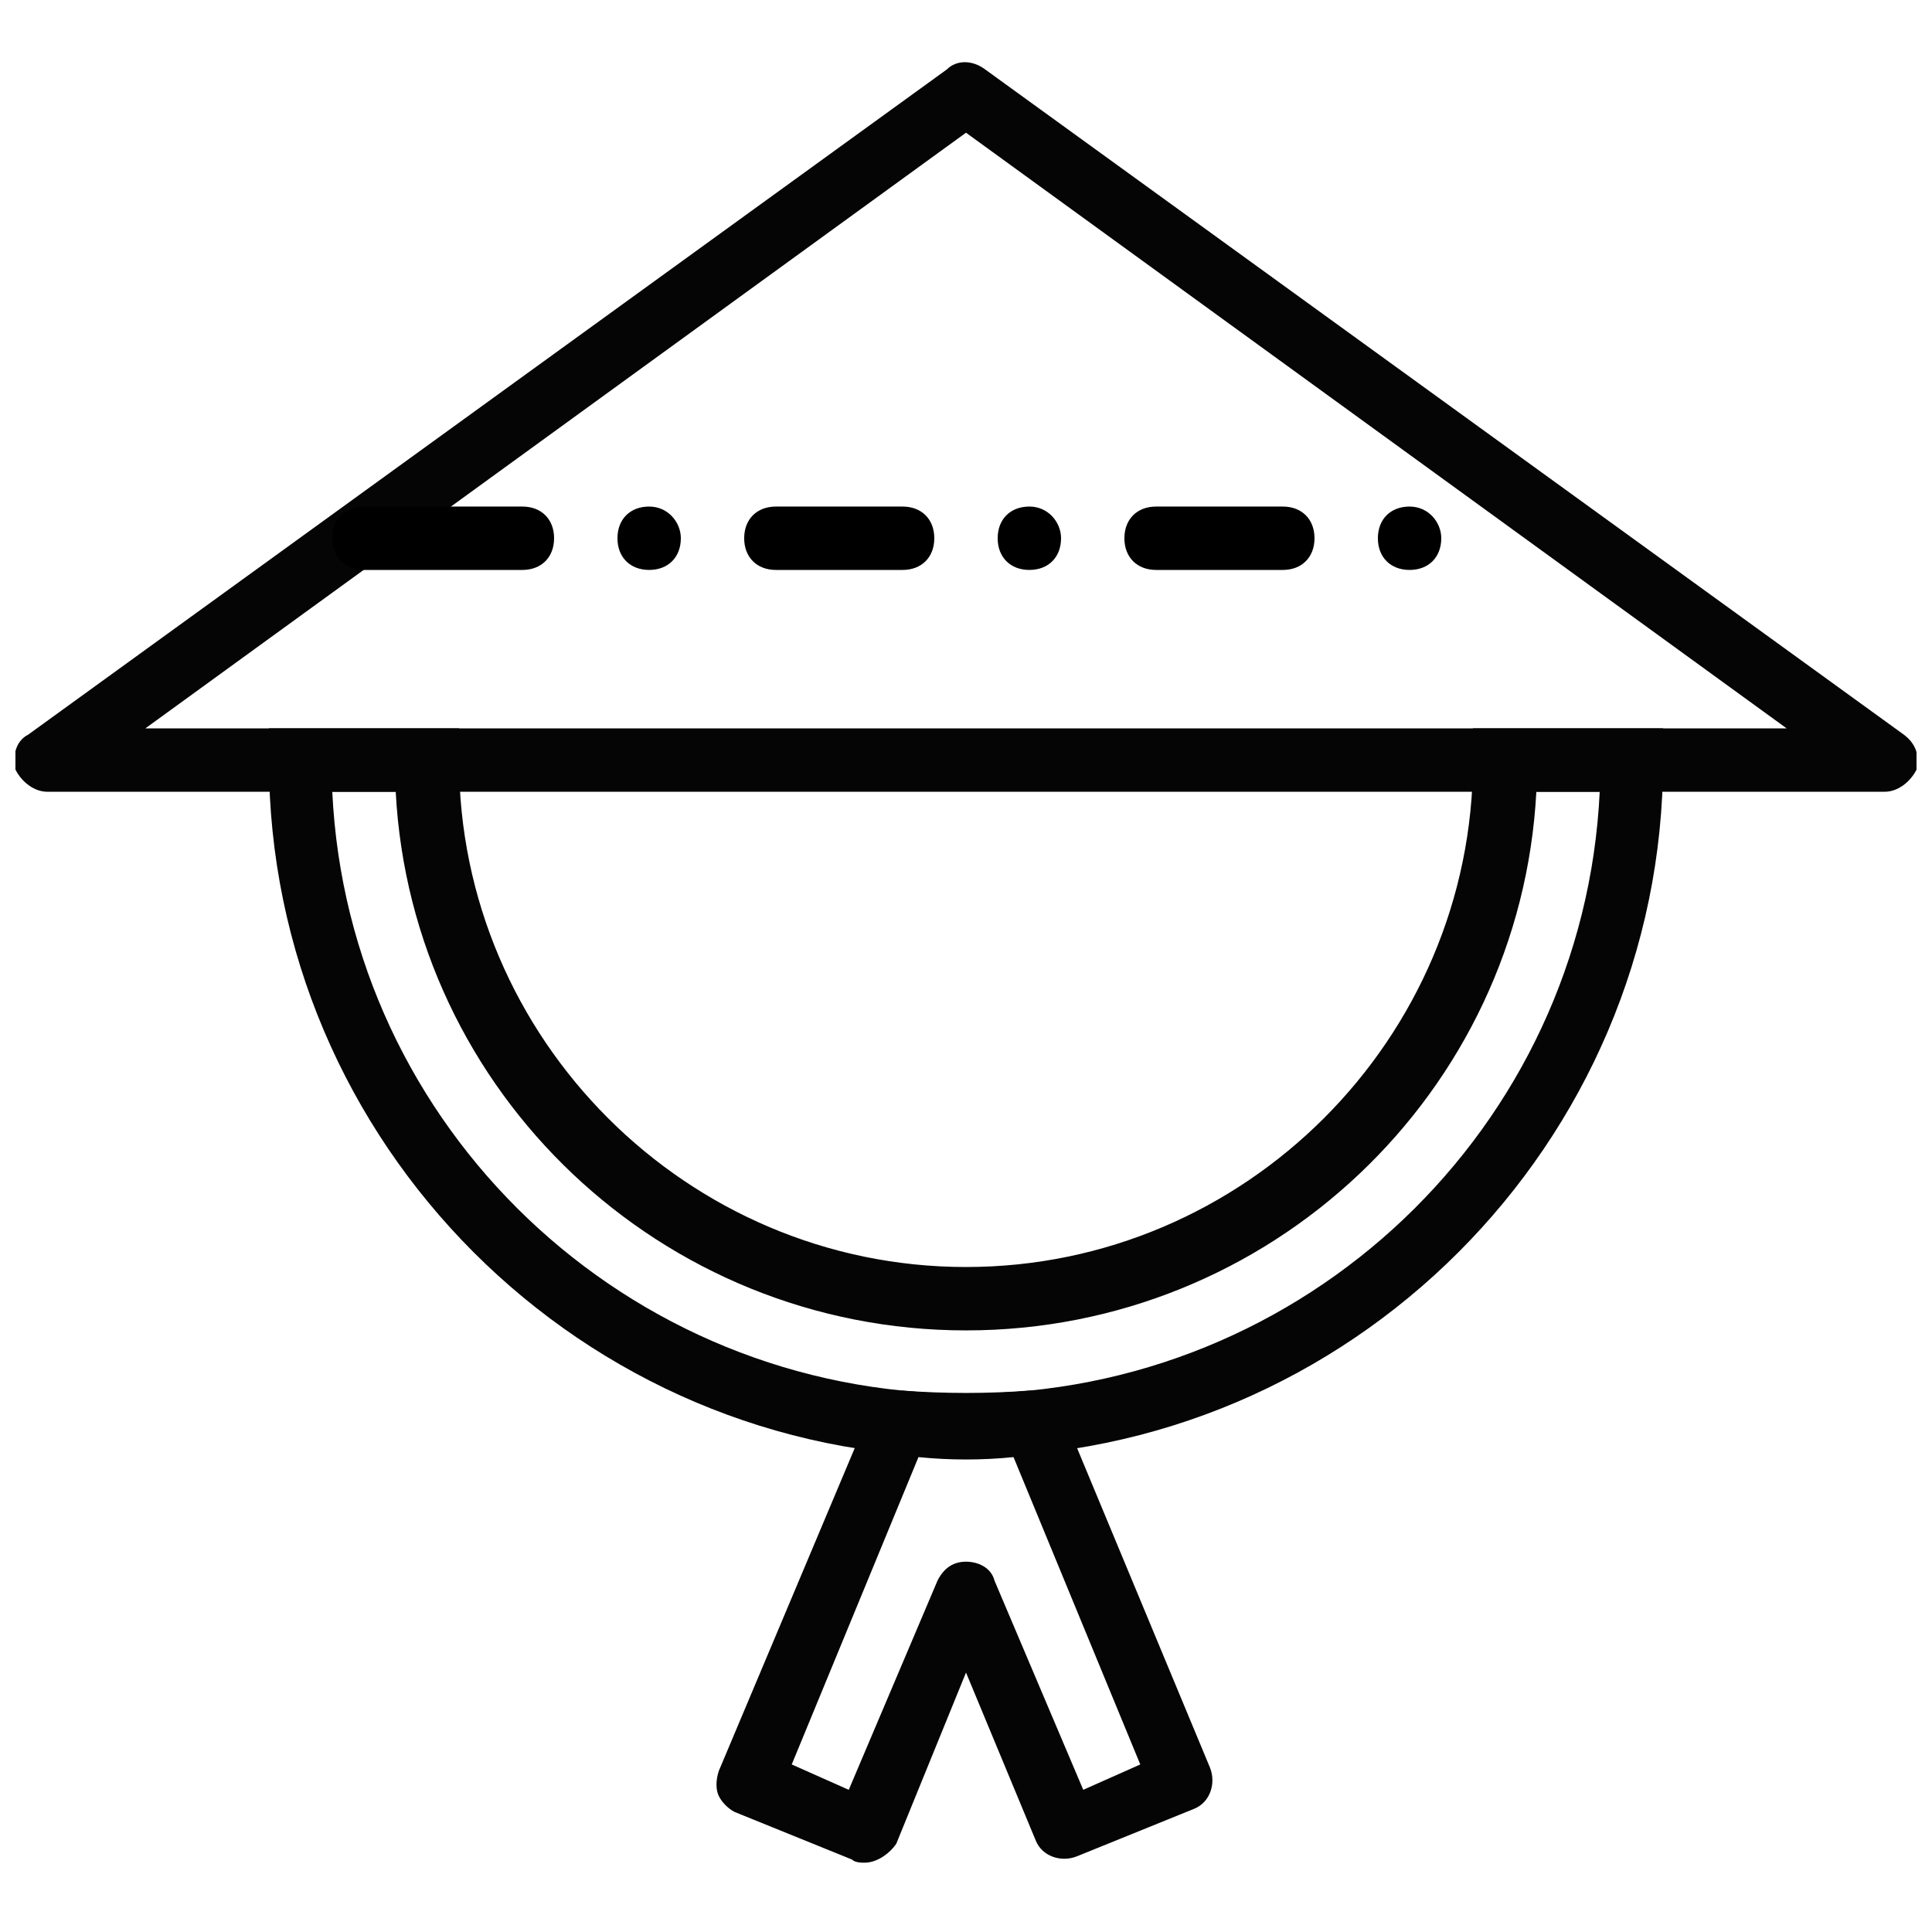
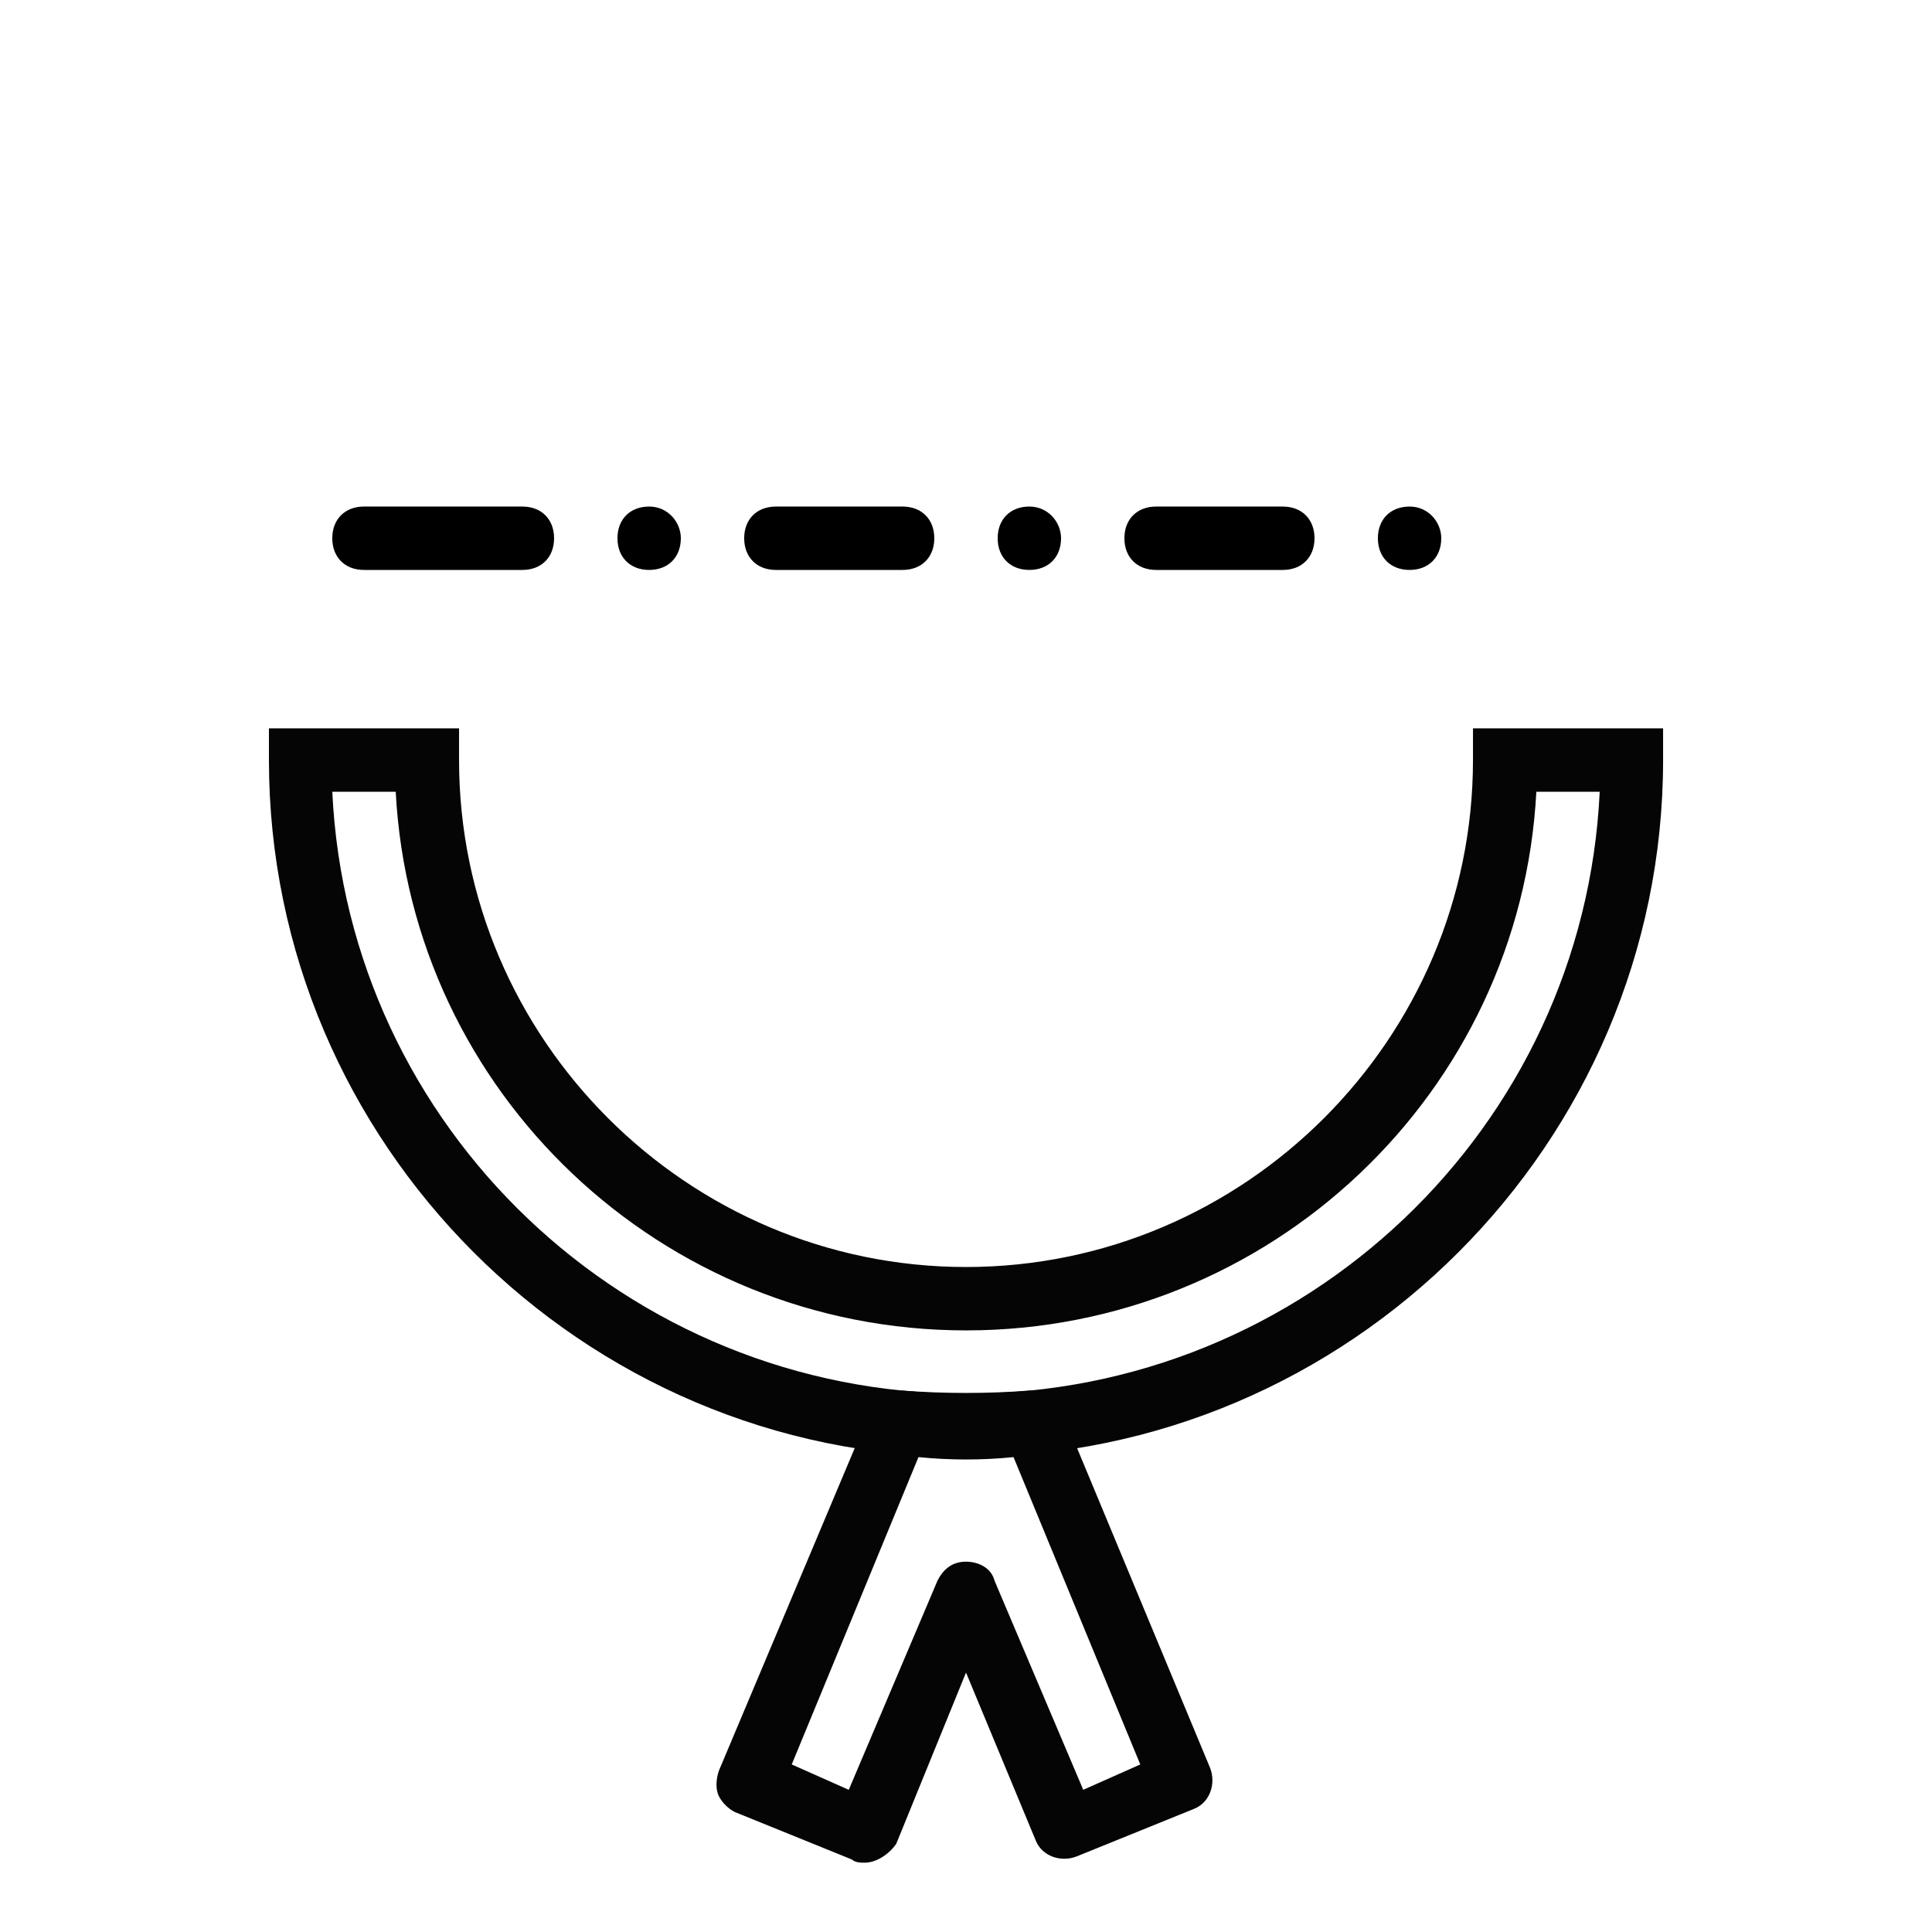
<svg xmlns="http://www.w3.org/2000/svg" width="800px" height="800px" version="1.1" viewBox="144 144 512 512">
  <defs>
    <clipPath id="a">
-       <path d="m148.09 160h503.81v194h-503.81z" />
-     </clipPath>
+       </clipPath>
  </defs>
  <g clip-path="url(#a)">
    <path d="m643.51 353.82h-487.02c-3.359 0-6.719-2.519-8.398-5.879-0.84-3.359 0-7.559 3.359-9.238l243.51-176.33c2.519-2.519 6.719-2.519 10.078 0l243.51 176.33c3.359 2.519 4.199 5.879 3.359 9.238-1.684 3.359-5.043 5.879-8.398 5.879zm-460.99-16.793h434.96l-217.48-157.86z" fill="#050505" />
  </g>
  <path d="m400 530.15c-101.6 0-184.73-83.129-184.73-184.73v-8.398h50.383v8.398c0 73.891 60.457 134.35 134.35 134.35s134.35-60.457 134.35-134.35v-8.398h50.383v8.398c0 101.6-83.129 184.73-184.73 184.73zm-167.94-176.33c4.199 89.008 78.09 159.54 167.94 159.54s163.74-70.535 167.94-159.54h-16.793c-4.199 79.77-70.535 142.75-151.14 142.75s-146.95-62.977-151.14-142.75z" fill="#050505" />
  <path d="m373.13 637.63c-0.84 0-2.519 0-3.359-0.84l-31.066-12.594c-1.68-0.84-3.359-2.519-4.199-4.199-0.84-1.68-0.84-4.199 0-6.719l40.305-95.723c1.68-3.359 5.039-5.039 8.398-5.039 10.914 0.84 22.672 0.84 33.586 0 3.359 0 7.559 1.68 8.398 5.039l39.465 94.883c1.68 4.199 0 9.238-4.199 10.914l-31.066 12.594c-4.199 1.68-9.238 0-10.914-4.199l-18.477-44.5-18.473 45.344c-1.68 2.519-5.039 5.039-8.398 5.039zm-19.312-26.031 15.113 6.719 23.512-55.418c1.68-3.359 4.199-5.039 7.559-5.039s6.719 1.68 7.559 5.039l23.512 55.418 15.113-6.719-33.59-81.449c-8.398 0.84-16.793 0.84-25.191 0z" fill="#050505" />
  <path d="m282.44 295.04h-41.984c-5.039 0-8.398-3.359-8.398-8.398s3.359-8.398 8.398-8.398h41.984c5.039 0 8.398 3.359 8.398 8.398s-3.359 8.398-8.398 8.398z" />
  <path d="m324.43 286.64c0 5.039-3.359 8.398-8.398 8.398-5.039 0-8.398-3.359-8.398-8.398s3.359-8.398 8.398-8.398c5.039 0.004 8.398 4.199 8.398 8.398" />
  <path d="m425.19 286.64c0 5.039-3.359 8.398-8.398 8.398-5.039 0-8.398-3.359-8.398-8.398s3.359-8.398 8.398-8.398c5.043 0.004 8.398 4.199 8.398 8.398" />
  <path d="m383.2 295.04h-33.586c-5.039 0-8.398-3.359-8.398-8.398s3.359-8.398 8.398-8.398h33.586c5.039 0 8.398 3.359 8.398 8.398s-3.359 8.398-8.398 8.398z" />
  <path d="m525.95 286.64c0 5.039-3.359 8.398-8.398 8.398-5.039 0-8.398-3.359-8.398-8.398s3.359-8.398 8.398-8.398c5.043 0.004 8.398 4.199 8.398 8.398" />
  <path d="m483.96 295.04h-33.586c-5.039 0-8.398-3.359-8.398-8.398s3.359-8.398 8.398-8.398h33.586c5.039 0 8.398 3.359 8.398 8.398s-3.359 8.398-8.398 8.398z" />
</svg>